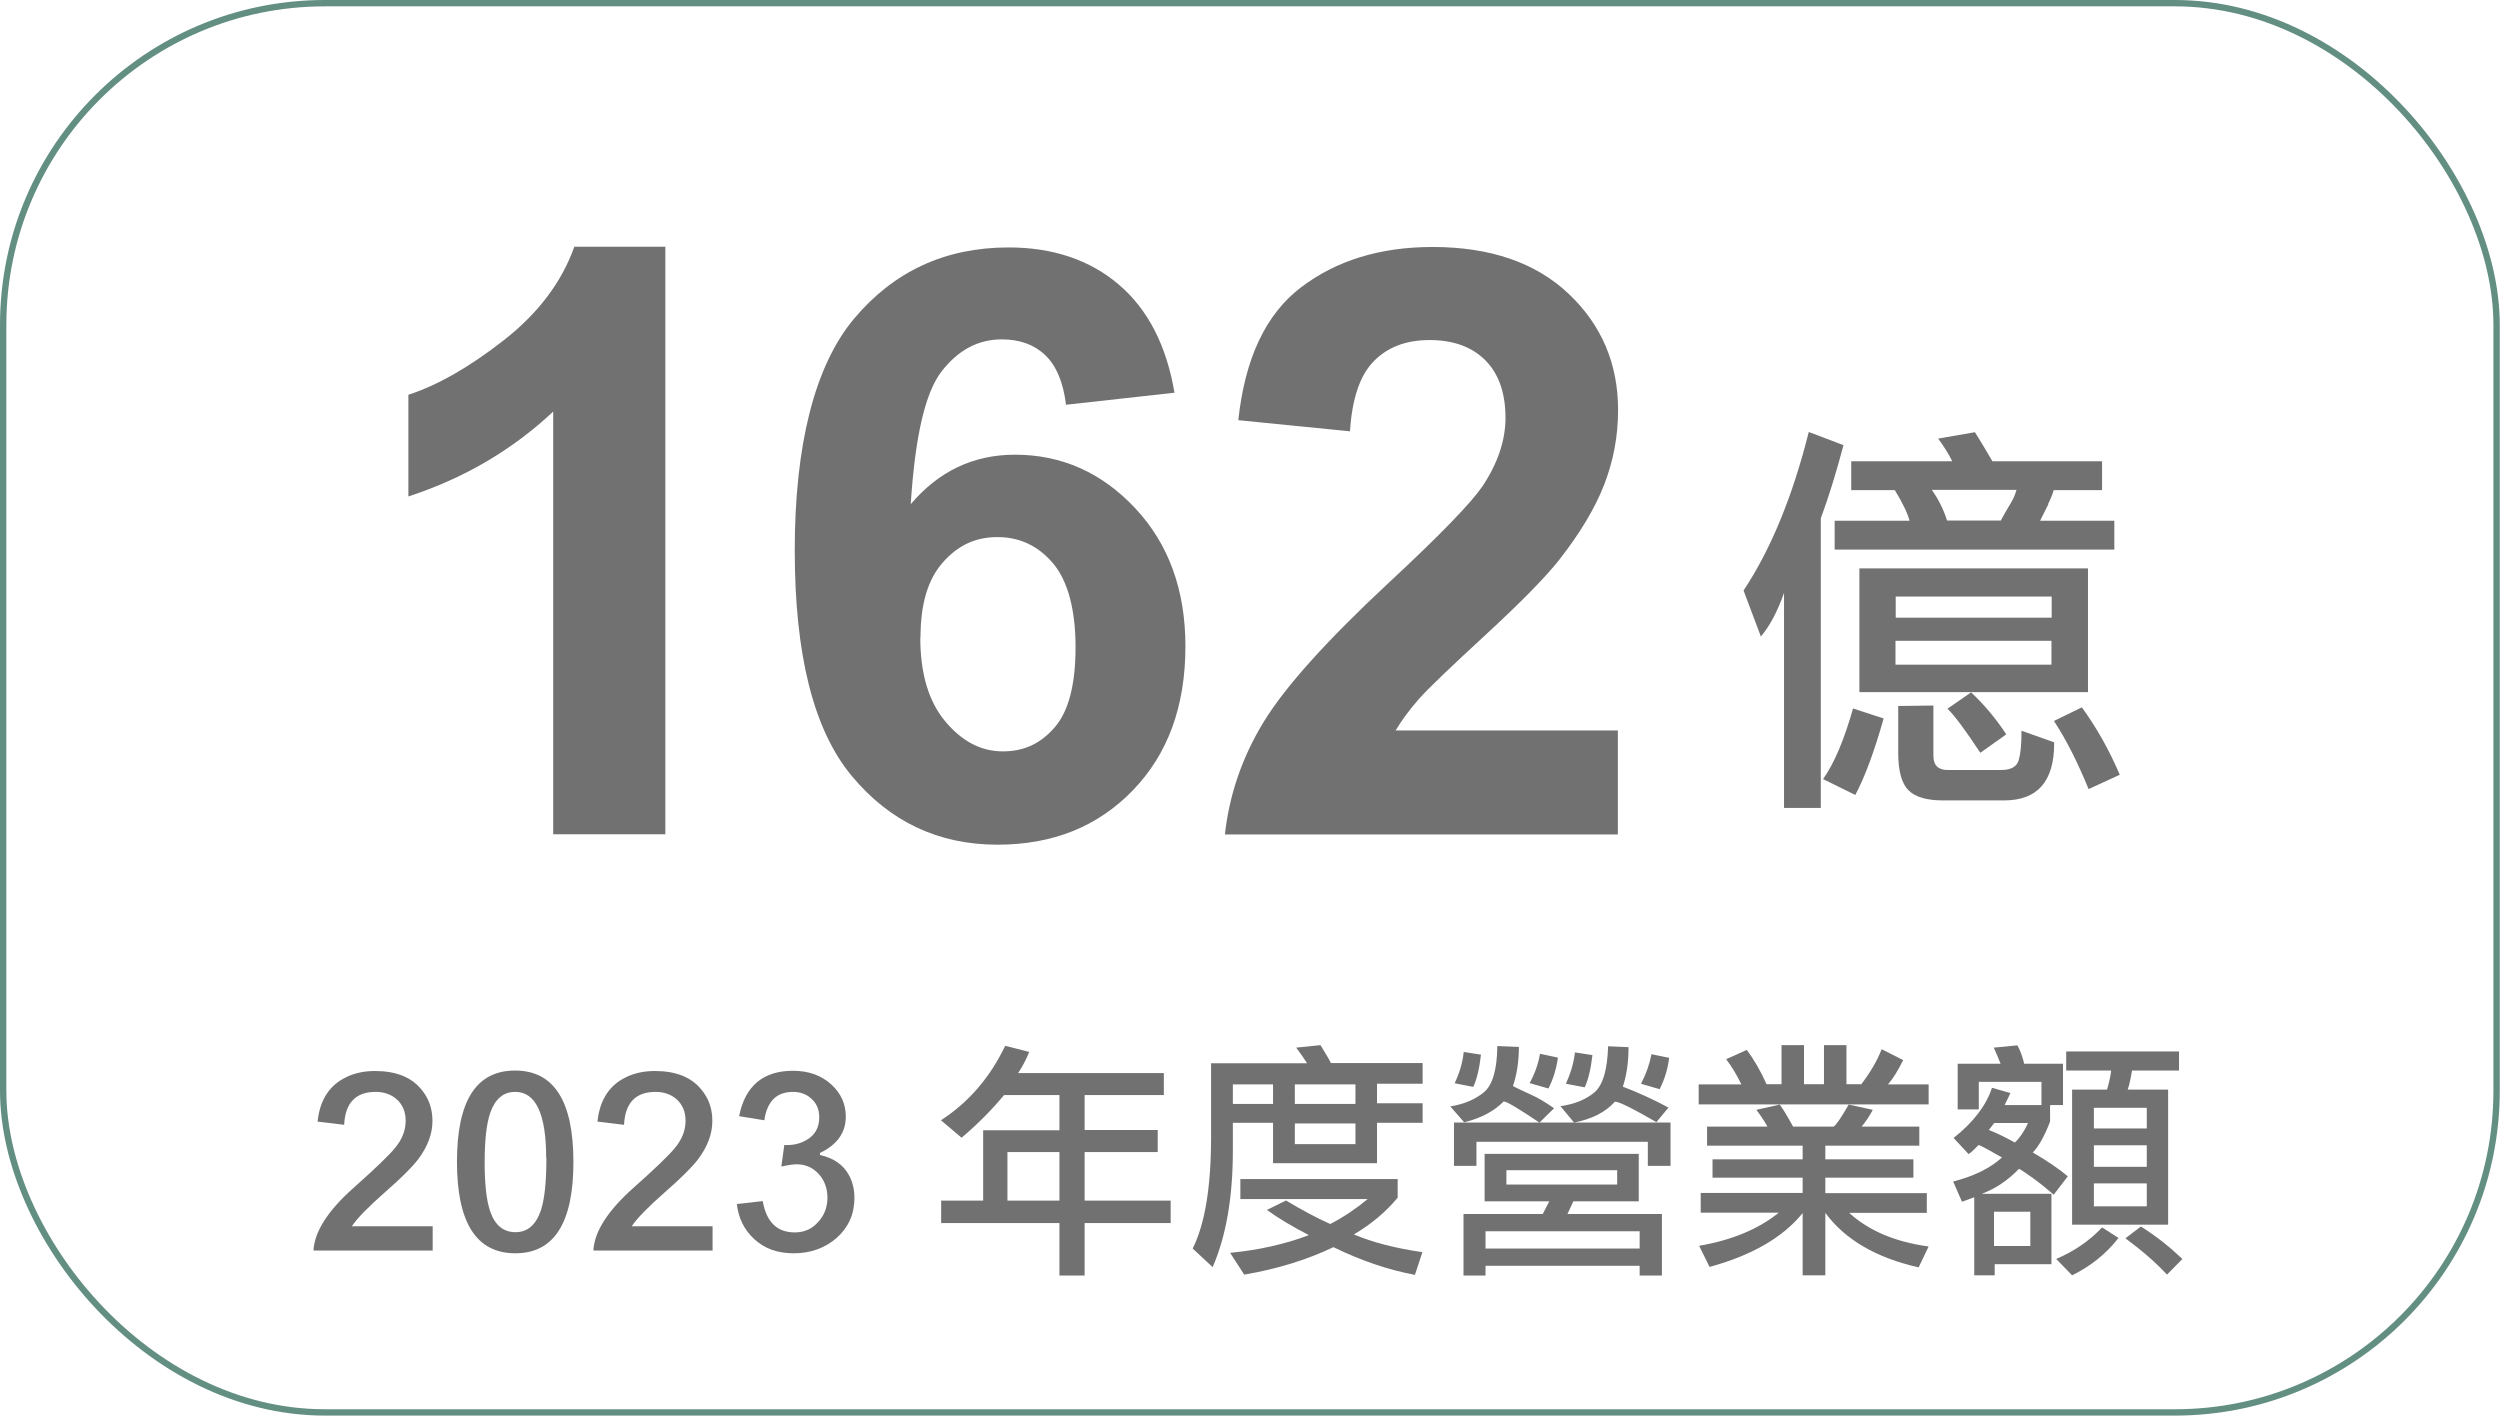
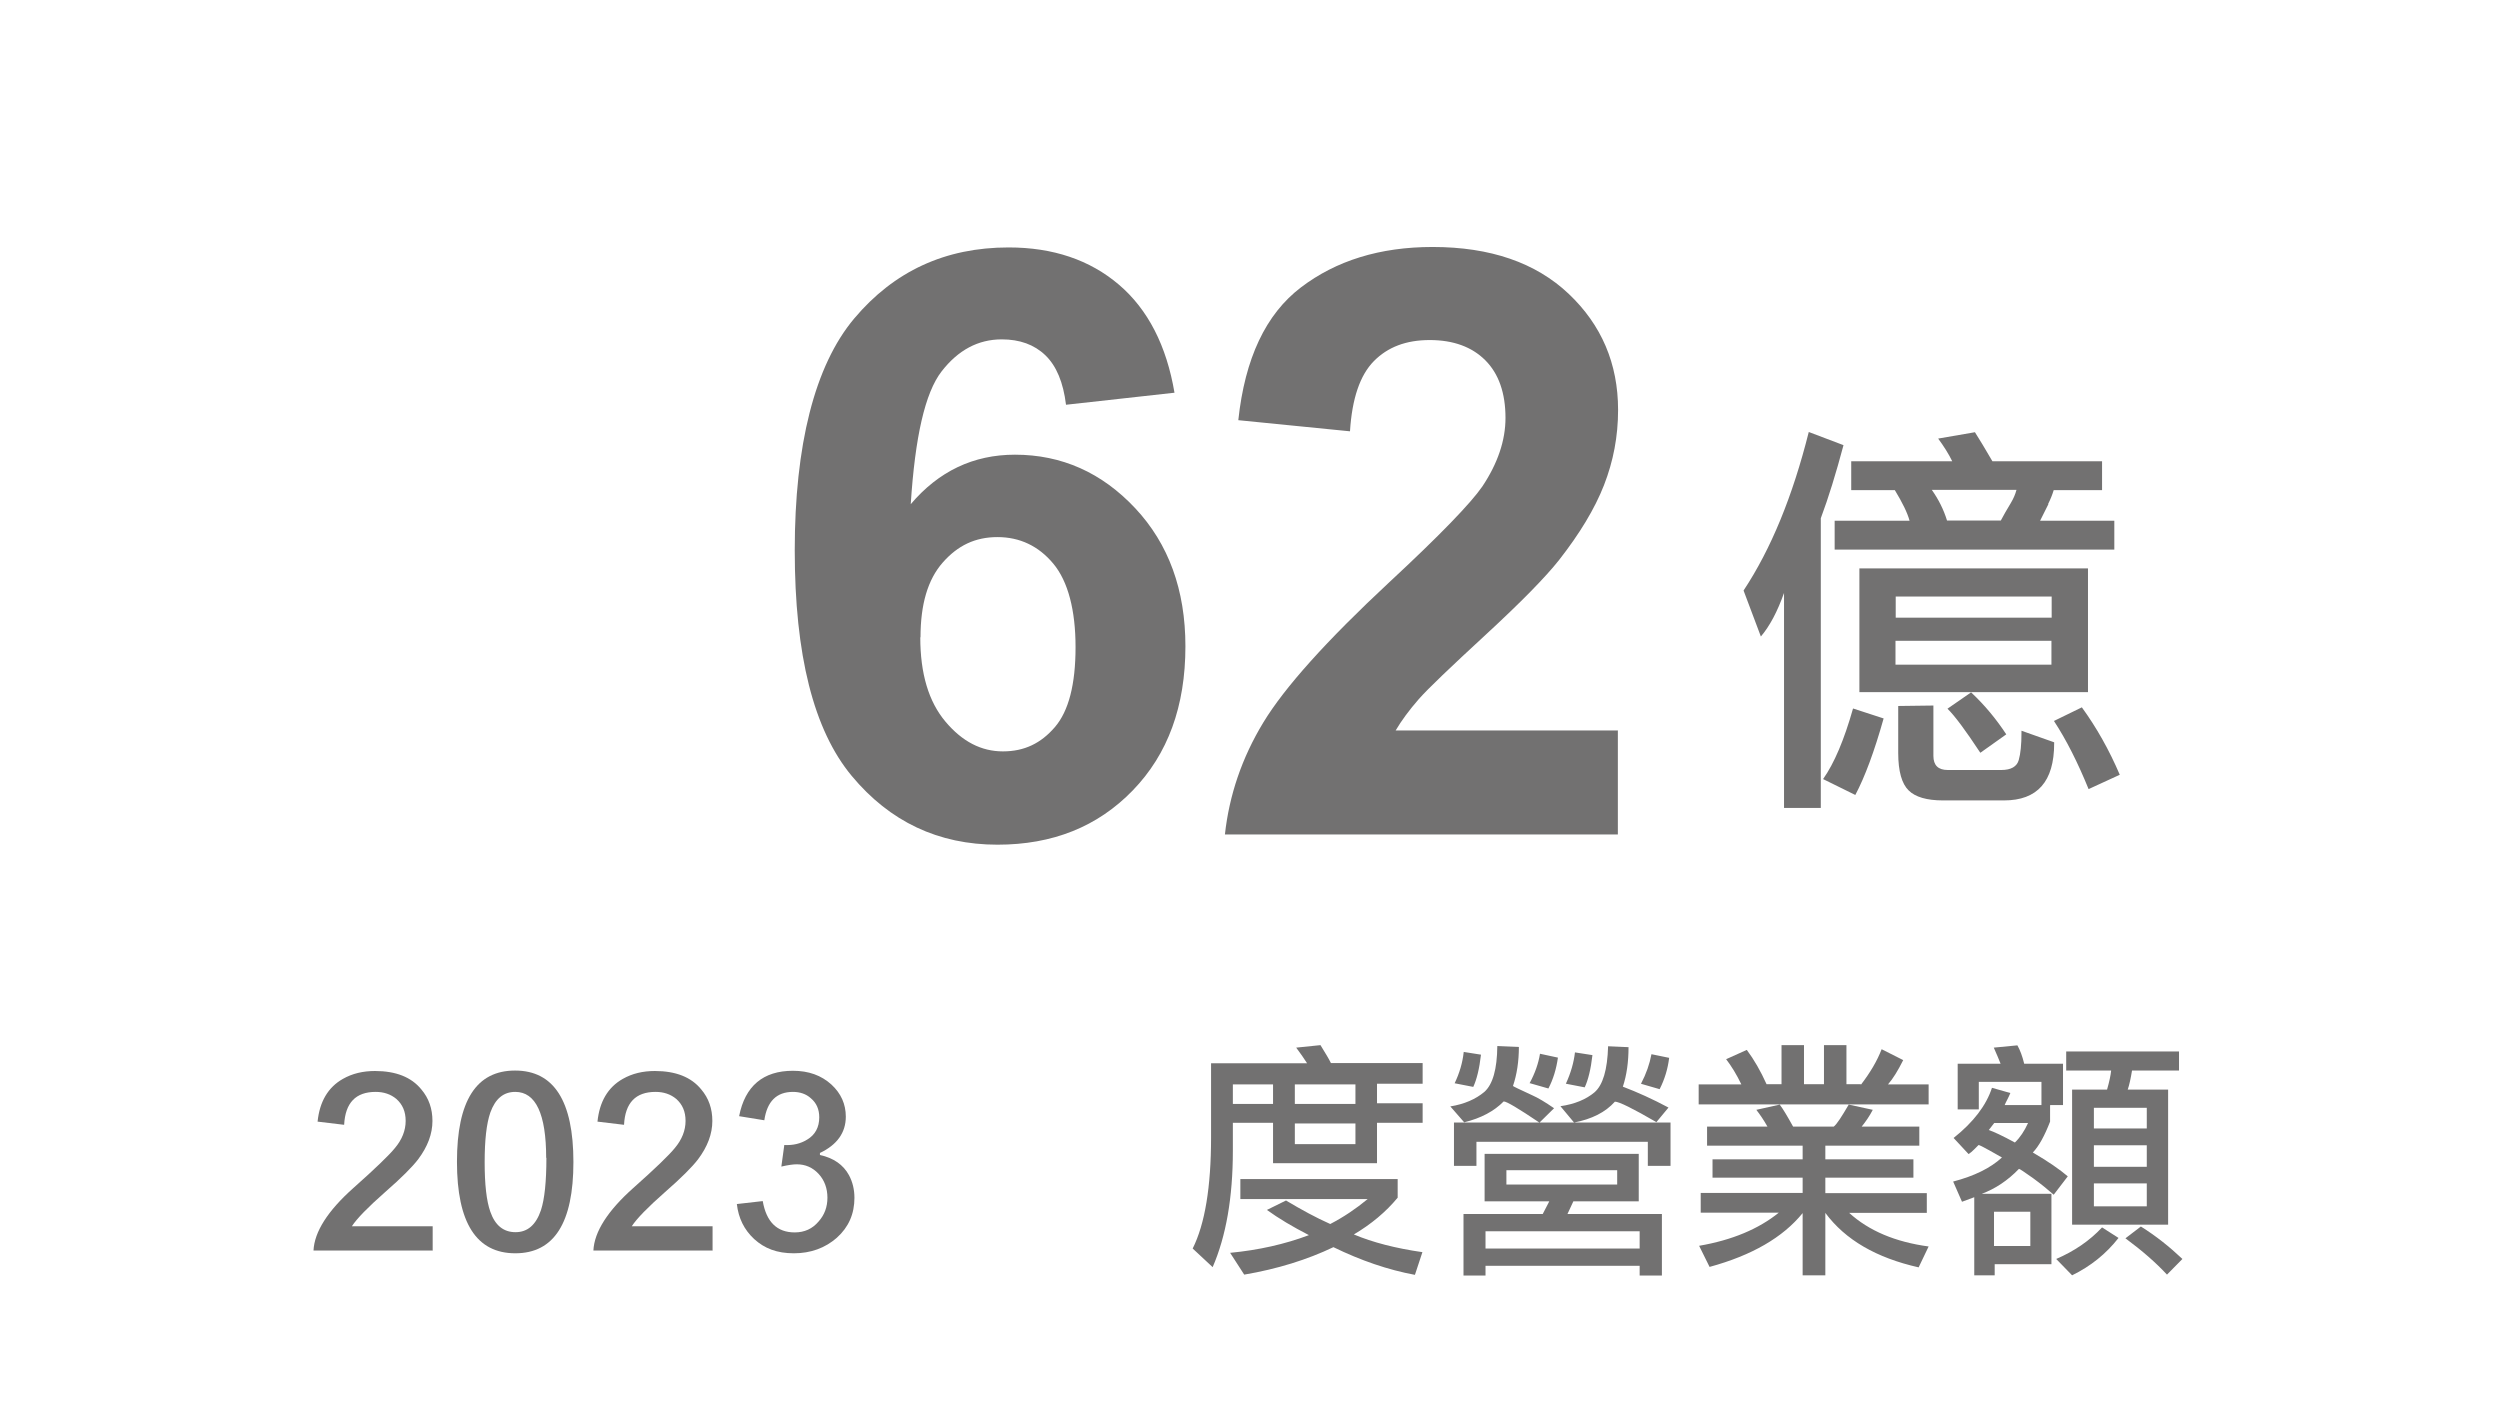
<svg xmlns="http://www.w3.org/2000/svg" id="_圖層_2" data-name="圖層_2" viewBox="0 0 110.13 62.36">
  <defs>
    <style>
      .cls-1 {
        stroke: #638f82;
        stroke-width: .28px;
      }

      .cls-1, .cls-2 {
        fill: none;
      }

      .cls-3 {
        clip-path: url(#clippath-1);
      }

      .cls-4 {
        fill: #727171;
      }

      .cls-5 {
        clip-path: url(#clippath);
      }
    </style>
    <clipPath id="clippath">
      <rect class="cls-2" width="110.13" height="62.36" />
    </clipPath>
    <clipPath id="clippath-1">
-       <rect class="cls-2" width="110.13" height="62.36" />
-     </clipPath>
+       </clipPath>
  </defs>
  <g id="_圖層_1-2" data-name="圖層_1">
    <g>
      <g class="cls-5">
        <g>
-           <path class="cls-4" d="M29.31,36.75h-4.94v-18.62c-1.8,1.69-3.93,2.94-6.38,3.74v-4.48c1.29-.42,2.69-1.22,4.2-2.4s2.55-2.55,3.11-4.12h4.01v25.88Z" />
          <path class="cls-4" d="M51.74,17.3l-4.78.53c-.12-.98-.42-1.71-.91-2.18s-1.13-.7-1.92-.7c-1.04,0-1.92.47-2.65,1.41s-1.17,2.89-1.36,5.85c1.23-1.45,2.76-2.18,4.59-2.18,2.06,0,3.83.79,5.3,2.36s2.21,3.6,2.21,6.08c0,2.64-.77,4.75-2.32,6.35s-3.53,2.39-5.96,2.39c-2.6,0-4.74-1.01-6.42-3.03s-2.51-5.33-2.51-9.94.87-8.13,2.62-10.21,4.01-3.13,6.8-3.13c1.96,0,3.58.55,4.86,1.64s2.1,2.69,2.45,4.77ZM40.54,28.07c0,1.61.37,2.84,1.11,3.72s1.58,1.31,2.53,1.31,1.68-.36,2.29-1.07.91-1.89.91-3.52-.33-2.9-.98-3.68-1.48-1.17-2.46-1.17-1.75.37-2.41,1.12-.98,1.84-.98,3.3Z" />
          <path class="cls-4" d="M71.27,32.17v4.59h-17.31c.19-1.73.75-3.38,1.69-4.93s2.79-3.61,5.55-6.18c2.23-2.07,3.59-3.48,4.1-4.22.68-1.02,1.02-2.03,1.02-3.02,0-1.1-.3-1.95-.89-2.54s-1.41-.89-2.45-.89-1.85.31-2.46.93-.96,1.65-1.05,3.09l-4.92-.49c.29-2.72,1.21-4.67,2.76-5.85s3.48-1.78,5.8-1.78c2.54,0,4.54.69,5.99,2.06s2.18,3.08,2.18,5.12c0,1.16-.21,2.26-.62,3.31s-1.08,2.15-1.98,3.3c-.6.76-1.68,1.86-3.23,3.29s-2.55,2.38-2.96,2.85-.75.93-1.01,1.37h9.81Z" />
        </g>
      </g>
      <path class="cls-4" d="M76.81,26.01c1.21-1.83,2.16-4.15,2.87-6.98l1.53.58c-.33,1.24-.66,2.31-1,3.22v12.76h-1.62v-9.47c-.29.82-.63,1.46-1.02,1.92l-.76-2.02ZM82.98,31.64c-.41,1.46-.83,2.59-1.25,3.38l-1.42-.7c.49-.69.93-1.73,1.32-3.11l1.35.44ZM90.24,22.2c-.11.22-.23.47-.37.74h3.27v1.27h-12.32v-1.27h3.3c-.09-.34-.31-.79-.65-1.35h-1.92v-1.27h4.45c-.16-.33-.37-.66-.62-1l1.62-.28c.2.32.46.74.77,1.28h4.83v1.27h-2.13c-.06.2-.14.4-.25.62ZM91.98,30.49h-10.07v-5.45h10.07v5.45ZM90.38,26.28h-6.87v.93h6.87v-.93ZM83.5,29.28h6.87v-1.05h-6.87v1.05ZM85.17,31.09v2.21c0,.41.21.62.63.62h2.36c.43,0,.69-.15.77-.44.08-.28.12-.68.12-1.2v-.09l1.44.51v.05c0,1.68-.74,2.51-2.21,2.51h-2.69c-.71,0-1.22-.15-1.51-.44-.3-.29-.46-.84-.46-1.65v-2.07l1.55-.02ZM88.83,21.58h-3.73c.29.41.52.86.67,1.35h2.37c.12-.22.26-.48.44-.77.12-.2.2-.39.25-.58ZM87.23,33.15c-.64-.97-1.12-1.62-1.44-1.93l1.04-.72c.6.56,1.11,1.18,1.55,1.85l-1.14.81ZM92.01,34.77c-.48-1.18-.99-2.19-1.53-3.01l1.23-.6c.64.88,1.2,1.87,1.67,2.97l-1.37.63Z" />
      <g>
        <path class="cls-4" d="M19.05,55.09h-5.24c.04-.83.63-1.75,1.75-2.75.98-.87,1.59-1.46,1.84-1.77.31-.37.47-.77.47-1.19s-.14-.73-.41-.97c-.25-.21-.56-.31-.91-.31-.88,0-1.34.48-1.39,1.45l-1.17-.14c.09-.88.46-1.51,1.11-1.88.42-.24.89-.35,1.42-.35.92,0,1.6.27,2.04.81.33.39.49.85.49,1.39,0,.57-.21,1.13-.63,1.69-.26.34-.74.82-1.45,1.44-.76.67-1.25,1.17-1.47,1.51h3.56v1.08Z" />
        <path class="cls-4" d="M25.26,51.19c0,2.68-.85,4.02-2.56,4.02s-2.57-1.34-2.57-4.03.85-4.02,2.56-4.02,2.57,1.34,2.57,4.03ZM24.06,51.01c0-1.94-.46-2.91-1.36-2.91-.52,0-.88.3-1.1.91-.17.49-.25,1.22-.25,2.19s.08,1.7.25,2.18c.21.6.58.9,1.11.9s.9-.32,1.12-.97c.16-.49.24-1.26.24-2.31Z" />
        <path class="cls-4" d="M31.38,55.09h-5.24c.04-.83.63-1.75,1.75-2.75.98-.87,1.59-1.46,1.84-1.77.31-.37.47-.77.47-1.19s-.14-.73-.41-.97c-.25-.21-.56-.31-.91-.31-.88,0-1.34.48-1.39,1.45l-1.17-.14c.09-.88.46-1.51,1.11-1.88.42-.24.89-.35,1.42-.35.92,0,1.6.27,2.04.81.33.39.49.85.49,1.39,0,.57-.21,1.13-.63,1.69-.26.34-.74.82-1.45,1.44-.76.67-1.25,1.17-1.47,1.51h3.56v1.08Z" />
        <path class="cls-4" d="M37.64,52.76c0,.72-.26,1.3-.77,1.76-.52.46-1.16.69-1.9.69s-1.29-.21-1.75-.63c-.44-.41-.69-.92-.76-1.54l1.14-.13c.16.92.63,1.38,1.41,1.38.43,0,.78-.16,1.05-.48.26-.29.39-.64.39-1.05s-.13-.77-.39-1.05-.58-.42-.96-.42c-.16,0-.38.03-.68.1l.13-.95c.39.02.72-.06,1.01-.24.35-.21.53-.54.53-.98,0-.35-.12-.63-.37-.84-.21-.19-.48-.28-.79-.28-.72,0-1.14.42-1.26,1.25l-1.11-.18c.26-1.33,1.06-2,2.37-2,.69,0,1.25.2,1.7.61.42.39.63.86.63,1.41,0,.7-.38,1.24-1.14,1.6v.09c.6.13,1.03.43,1.28.89.16.3.24.63.24,1Z" />
-         <path class="cls-4" d="M47.78,49.78h3.22v.97h-3.22v2.14h3.79v.99h-3.79v2.31h-1.11v-2.31h-5.21v-.99h1.85v-3.1h3.36v-1.55h-2.44c-.52.63-1.14,1.26-1.87,1.88l-.91-.77c1.22-.79,2.16-1.88,2.83-3.28l1.06.27c-.14.34-.3.65-.49.93h6.42v.97h-3.49v1.55ZM44.38,50.75v2.14h2.29v-2.14h-2.29Z" />
        <path class="cls-4" d="M54.31,50.69c0,2.06-.3,3.77-.89,5.13l-.88-.82c.54-1.08.81-2.71.81-4.89v-3.27h4.23c-.14-.22-.3-.45-.48-.69l1.07-.11c.22.36.38.62.46.79h4.04v.91h-2.01v.86h2.01v.86h-2.01v1.78h-4.58v-1.78h-1.77v1.2ZM56.66,52.89c.67.4,1.31.75,1.94,1.03.58-.3,1.13-.67,1.65-1.1h-5.61v-.88h6.93v.82c-.52.63-1.17,1.17-1.93,1.62.83.35,1.84.61,3.02.78l-.33,1c-1.18-.22-2.38-.63-3.59-1.22-1.15.55-2.46.96-3.93,1.21l-.62-.96c1.25-.12,2.41-.38,3.47-.78-.72-.37-1.34-.74-1.85-1.11l.85-.42ZM54.31,48.63h1.77v-.86h-1.77v.86ZM57.04,47.77v.86h2.67v-.86h-2.67ZM59.71,50.4v-.91h-2.67v.91h2.67Z" />
        <path class="cls-4" d="M67.81,49.45c-.92-.62-1.44-.93-1.57-.93-.42.43-1,.74-1.74.92l-.61-.7c.62-.1,1.12-.32,1.5-.64.37-.33.56-1,.57-2.02l.95.04c0,.64-.09,1.22-.26,1.72,0,.01.28.15.85.41.25.11.57.3.96.57l-.64.63ZM64.05,49.45h9.54v1.91h-1v-1.06h-7.55v1.06h-.99v-1.91ZM64.08,47.72c.21-.44.35-.9.4-1.38l.76.12c-.07.62-.19,1.1-.34,1.42l-.82-.16ZM69.31,52.92l-.26.56h4.16v2.71h-.98v-.43h-6.79v.43h-.97v-2.71h3.49l.29-.56h-2.85v-2.09h6.79v2.09h-2.89ZM72.23,54.24h-6.79v.76h6.79v-.76ZM71.24,51.55h-4.88v.63h4.88v-.63ZM67.38,47.72c.24-.44.39-.87.46-1.3l.79.17c-.07.5-.21.96-.42,1.36l-.84-.24ZM72.98,49.44c-1.05-.61-1.66-.91-1.84-.91-.42.47-1.02.77-1.8.92l-.6-.72c.63-.09,1.13-.3,1.5-.61.37-.32.57-.99.6-2.03l.9.04c0,.65-.08,1.23-.25,1.74.63.24,1.3.54,2.01.92l-.53.64ZM68.98,47.74c.22-.48.35-.94.4-1.38l.77.12c-.07.62-.19,1.1-.34,1.42l-.83-.16ZM72.29,47.74c.23-.44.38-.87.46-1.3l.78.16c-.06.49-.2.95-.42,1.38l-.83-.24Z" />
        <path class="cls-4" d="M81.98,47.78c.4-.52.71-1.04.91-1.56l.95.48c-.23.46-.45.82-.67,1.07h1.79v.88h-10.13v-.88h1.88c-.21-.44-.44-.81-.67-1.11l.91-.41c.32.43.61.93.87,1.51h.66v-1.72h.99v1.72h.88v-1.72h.99v1.72h.63ZM79.41,51.88h-3.97v-.81h3.97v-.6h-4.21v-.84h2.66c-.15-.27-.32-.52-.49-.74l1.03-.23c.14.18.33.5.59.97h1.79c.14-.11.35-.44.66-.97l1.06.23c-.15.29-.32.53-.49.74h2.54v.84h-4.14v.6h3.88v.81h-3.88v.68h4.47v.87h-3.42c.87.79,2.03,1.28,3.5,1.48l-.44.92c-1.86-.42-3.23-1.21-4.11-2.4v2.75h-1v-2.74c-.87,1.07-2.23,1.86-4.1,2.37l-.46-.93c1.45-.25,2.62-.74,3.51-1.46h-3.44v-.87h4.49v-.68Z" />
        <path class="cls-4" d="M90.31,48.69v.72c-.24.62-.49,1.08-.76,1.36.67.39,1.19.75,1.54,1.05l-.62.81c-.24-.21-.54-.46-.91-.73-.38-.27-.59-.41-.62-.41-.5.52-1.05.88-1.64,1.1h3.07v3.1h-2.5v.49h-.9v-3.44l-.54.2-.39-.89c.92-.24,1.64-.59,2.15-1.06-.13-.07-.3-.17-.53-.3-.3-.17-.47-.25-.5-.25l-.19.19c-.09.09-.17.16-.25.21l-.66-.71c.88-.7,1.44-1.44,1.69-2.21l.81.23c-.04.09-.08.19-.13.28-.05.09-.09.18-.12.25h1.62v-1.02h-2.76v1.21h-.93v-2.01h1.89c-.06-.16-.16-.39-.3-.71l1.04-.1c.12.21.22.48.3.81h1.71v1.82h-.55ZM87.85,49.47l-.24.31c.21.07.6.25,1.15.55.23-.22.42-.51.58-.86h-1.49ZM89.44,53.38h-1.6v1.51h1.6v-1.51ZM93.32,54.54c-.54.69-1.22,1.24-2.04,1.64l-.7-.72c.79-.34,1.47-.8,2.02-1.39l.72.46ZM91.28,48h1.54c.1-.35.16-.63.18-.84h-1.98v-.84h4.97v.84h-2.07c-.06.36-.12.64-.19.84h1.78v5.95h-4.23v-5.95ZM94.57,48.8h-2.33v.91h2.33v-.91ZM92.24,51.4h2.33v-.95h-2.33v.95ZM92.24,53.14h2.33v-1.01h-2.33v1.01ZM95.46,56.15c-.49-.53-1.1-1.06-1.83-1.6l.68-.52c.67.42,1.27.9,1.83,1.43l-.68.69Z" />
      </g>
      <g class="cls-3">
        <rect class="cls-1" x=".14" y=".14" width="109.84" height="62.08" rx="14.17" ry="14.17" />
      </g>
    </g>
  </g>
</svg>